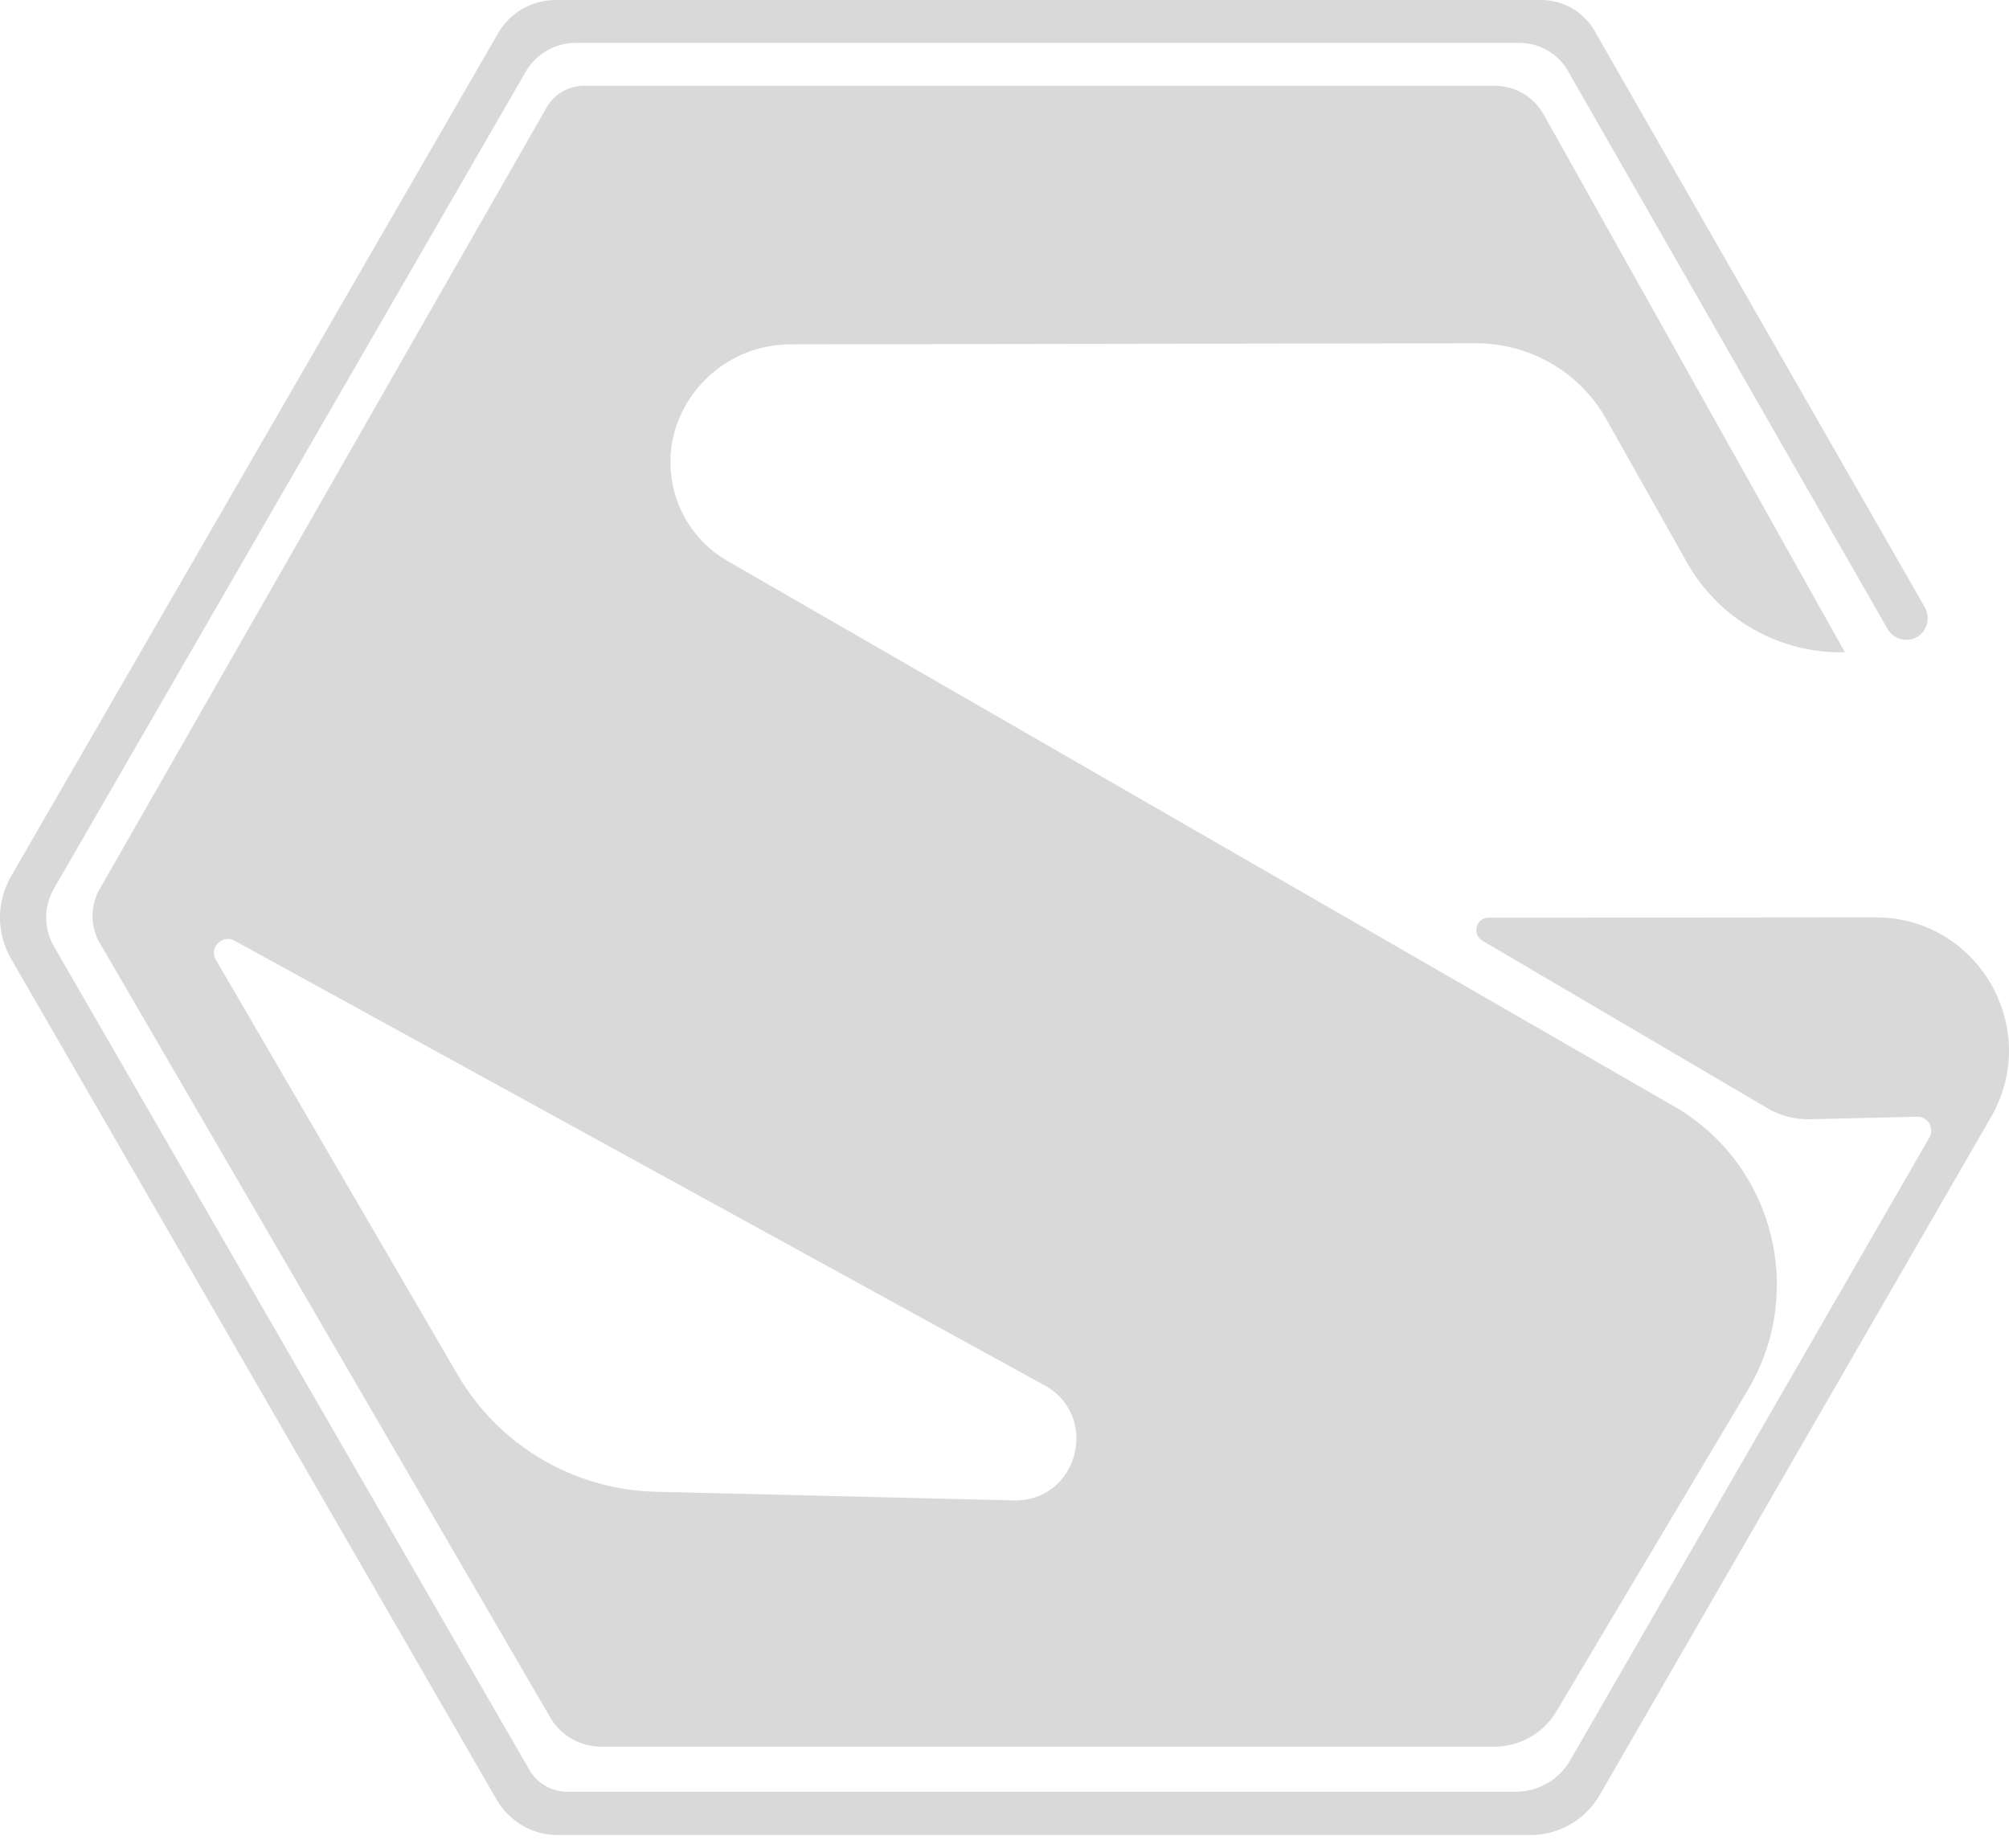
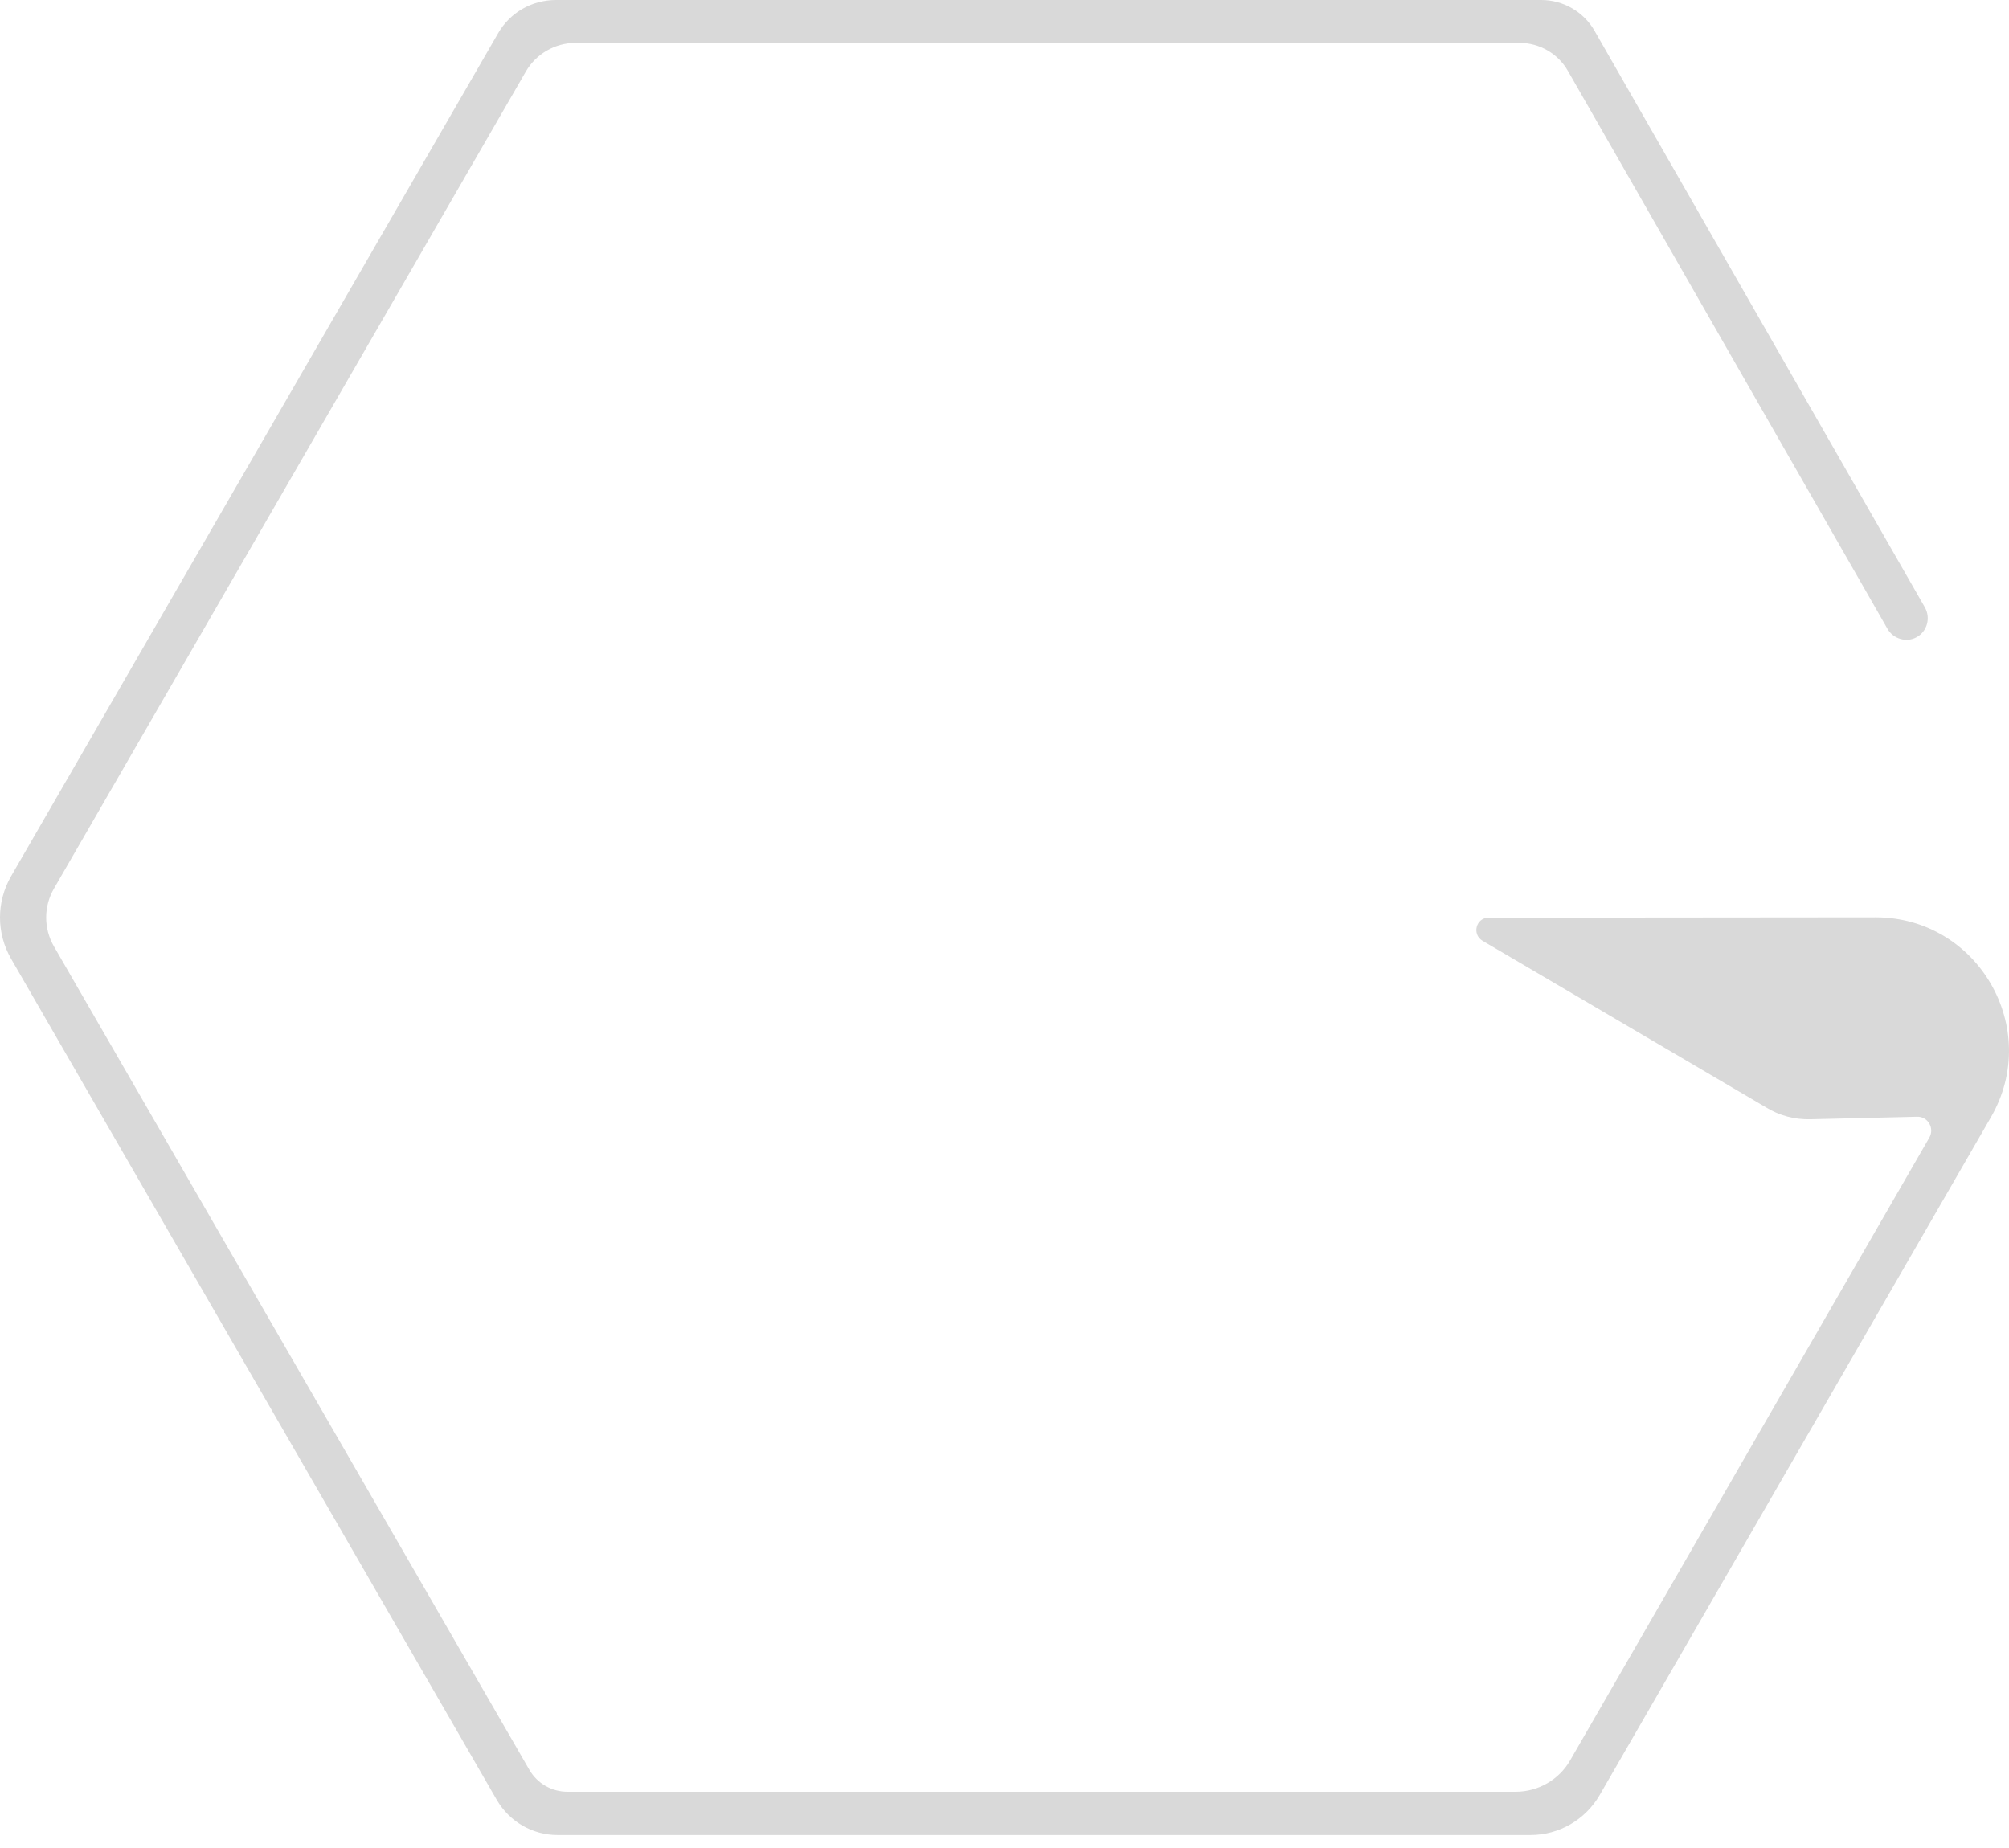
<svg xmlns="http://www.w3.org/2000/svg" width="100" height="92" viewBox="0 0 100 92" fill="none">
  <g opacity="0.15">
-     <path d="M83.539 55.2L36.22 27.932C33.599 26.424 32.612 23.121 33.994 20.429C35.017 18.418 37.081 17.143 39.343 17.143L73.487 17.09C76.161 17.09 78.638 18.526 79.949 20.859L83.97 28.004C85.568 30.84 88.584 32.546 91.833 32.474L76.843 5.709C76.359 4.829 75.425 4.272 74.402 4.272H29.057C28.303 4.272 27.585 4.685 27.208 5.35L4.967 44.25C4.482 45.093 4.482 46.135 4.985 46.978L27.388 85.502C27.908 86.399 28.878 86.956 29.937 86.956H74.384C75.641 86.956 76.826 86.292 77.472 85.197L87.04 69.13C89.858 64.319 88.314 58.108 83.539 55.2ZM22.774 68.43L10.747 47.786C10.388 47.176 11.07 46.494 11.681 46.835L51.999 68.969C54.799 70.53 53.633 74.785 50.437 74.695L32.612 74.264C28.537 74.156 24.821 71.948 22.774 68.43Z" fill="black" />
    <path d="M90.111 55.721L95.424 55.595C95.963 55.577 96.304 56.169 96.034 56.636L78.155 87.638C77.599 88.607 76.557 89.2 75.445 89.2H28.251C27.461 89.2 26.743 88.787 26.348 88.105L2.688 47.122C2.168 46.224 2.168 45.129 2.688 44.232L26.168 3.572C26.671 2.693 27.622 2.136 28.646 2.136H75.642C76.629 2.136 77.563 2.675 78.047 3.536L93.952 31.307C94.239 31.81 94.904 32.007 95.406 31.72C95.927 31.433 96.106 30.768 95.819 30.248L79.376 1.544C78.837 0.592 77.814 0 76.719 0H27.676C26.474 0 25.378 0.628 24.786 1.669L0.552 43.621C-0.184 44.896 -0.184 46.458 0.552 47.732L24.732 89.612C25.361 90.689 26.509 91.354 27.748 91.354H76.18C77.599 91.354 78.909 90.6 79.627 89.361L99.104 55.613C101.653 51.197 98.458 45.668 93.36 45.668L74.098 45.686C73.47 45.686 73.254 46.512 73.793 46.835L87.903 55.128C88.567 55.541 89.339 55.739 90.111 55.721Z" fill="black" />
  </g>
</svg>